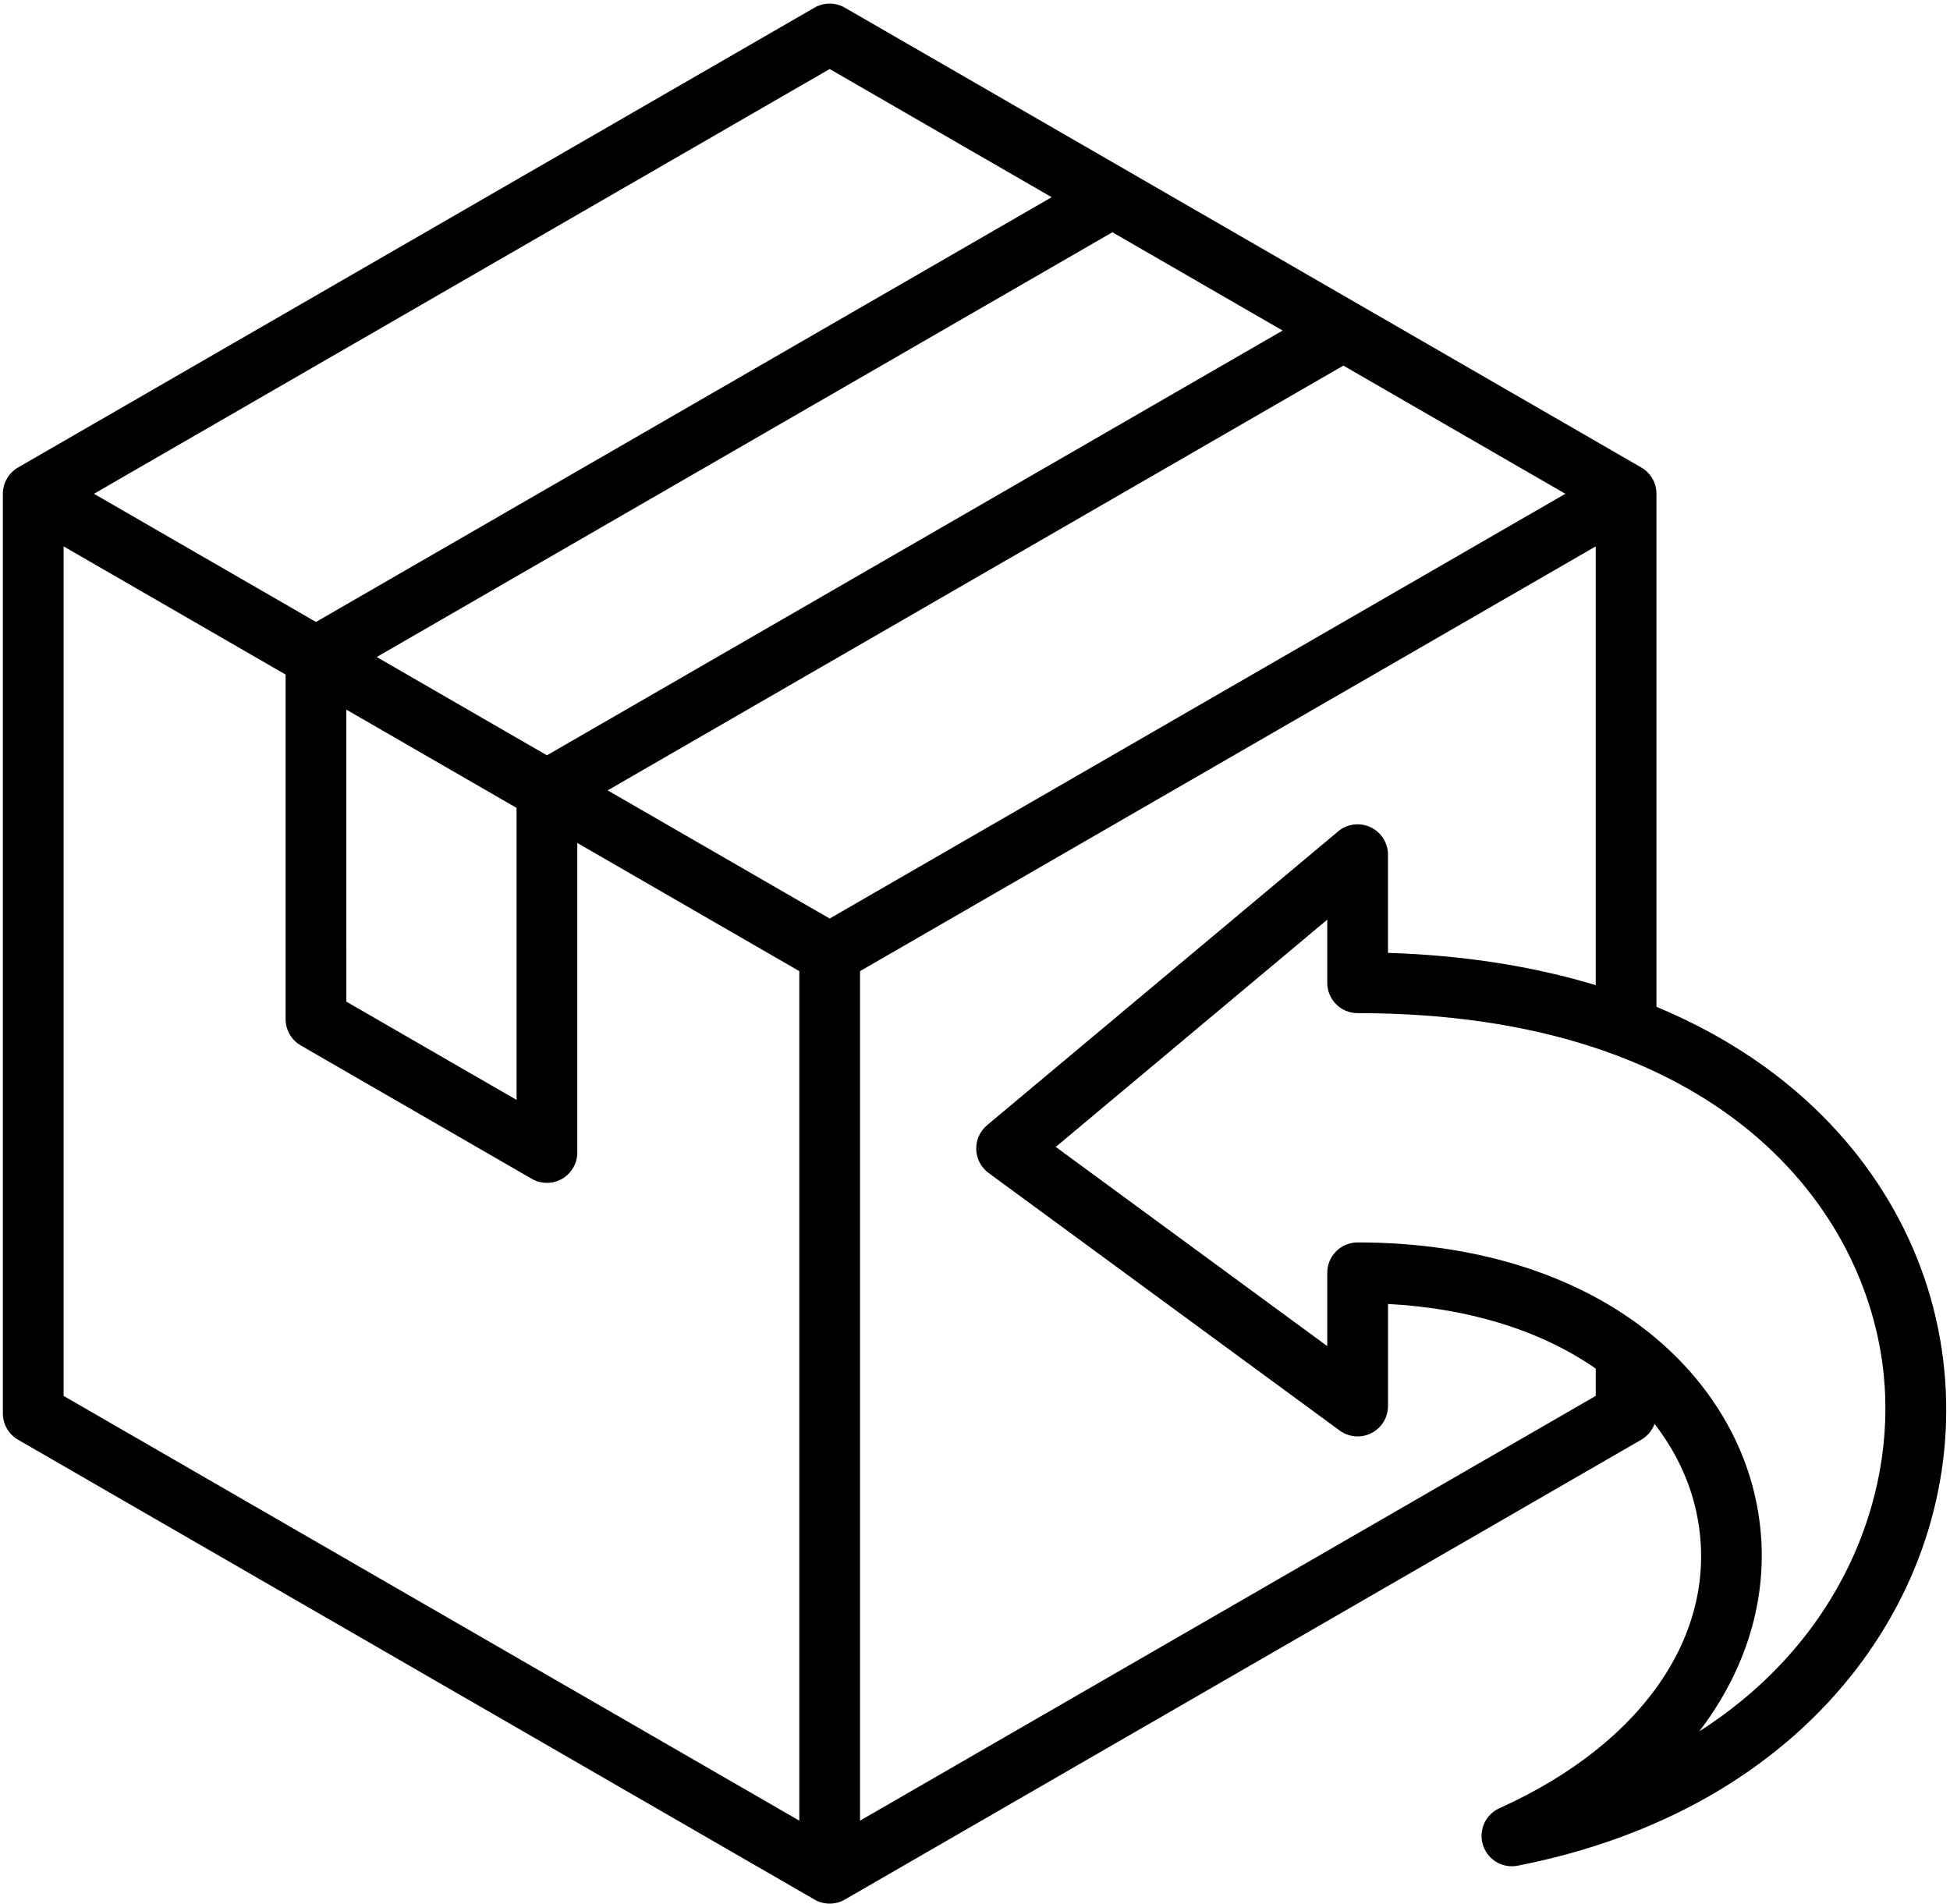
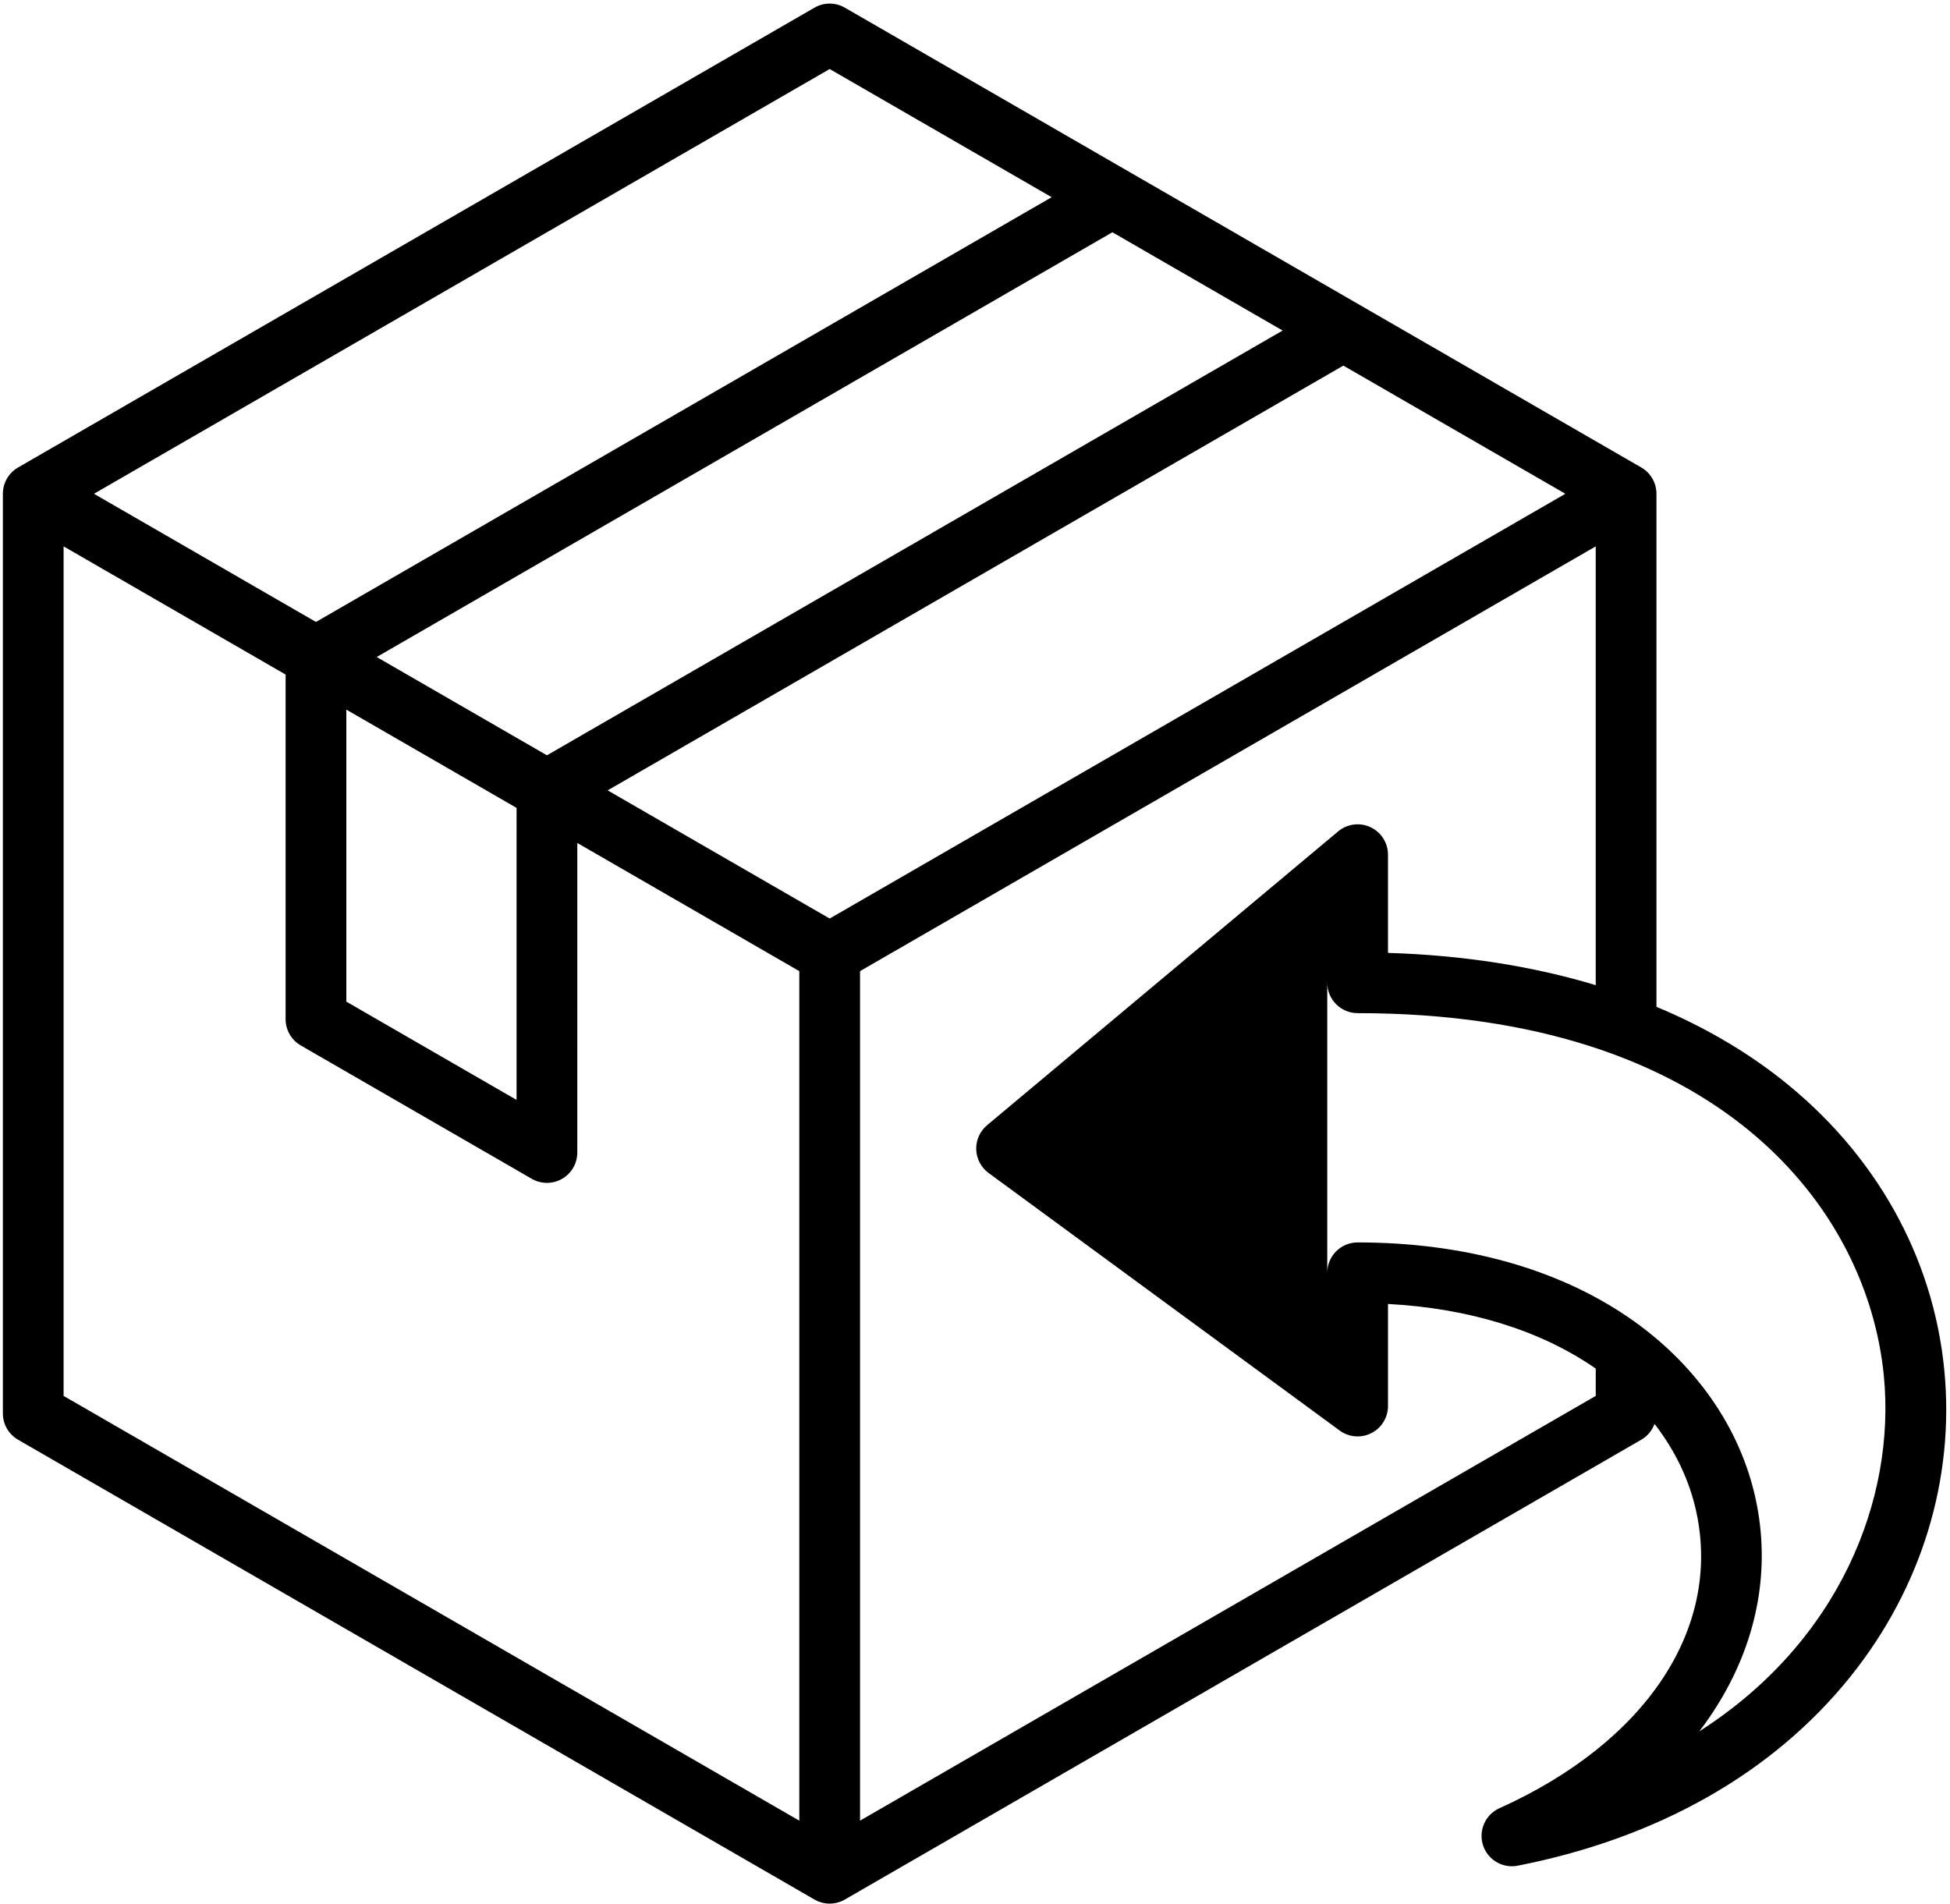
<svg xmlns="http://www.w3.org/2000/svg" fill="none" viewBox="0 0 338 330" height="330" width="338">
-   <path fill="black" d="M337.012 237.473C335.094 217.75 324.996 199.801 308.576 186.93C302.243 181.966 295.051 177.818 287.12 174.514V85.588C287.12 83.707 286.117 81.97 284.488 81.03L146.44 1.328C144.812 0.388 142.806 0.388 141.177 1.328L3.13 81.03C1.501 81.97 0.498 83.707 0.498 85.588V244.991C0.498 246.872 1.501 248.609 3.13 249.549L141.177 329.251C141.991 329.721 142.9 329.956 143.809 329.956C144.717 329.956 145.627 329.721 146.44 329.251L284.488 249.549C285.57 248.924 286.367 247.944 286.786 246.807C290.377 251.44 292.864 256.634 294.038 262.107C298.379 282.33 285.3 301.991 259.905 313.418C257.467 314.516 256.239 317.267 257.05 319.815C257.756 322.032 259.811 323.482 262.061 323.482C262.398 323.482 262.738 323.449 263.079 323.382C287.443 318.601 307.384 307.267 320.745 290.604C333.071 275.235 338.848 256.366 337.012 237.473ZM143.809 159.212L105.328 136.995L232.849 63.371L271.33 85.588L143.809 159.212ZM65.294 113.882L192.815 40.258L222.323 57.294L94.802 130.918L65.294 113.882ZM89.539 140.034L89.538 190.649L60.032 173.614L60.031 122.998L89.539 140.034ZM143.809 11.964L182.289 34.181L54.768 107.804L16.288 85.588L143.809 11.964ZM11.024 94.704L49.505 116.921L49.505 176.652C49.505 178.533 50.508 180.27 52.137 181.21L92.17 204.323C92.984 204.793 93.893 205.028 94.802 205.028C95.71 205.028 96.62 204.794 97.433 204.323C99.062 203.383 100.065 201.645 100.065 199.765L100.066 146.112L138.546 168.329V315.578L11.024 241.953V94.704ZM149.072 315.577V168.329L276.593 94.704V170.756C265.646 167.454 253.564 165.565 240.584 165.165V148.143C240.584 146.099 239.401 144.239 237.549 143.374C235.696 142.509 233.51 142.795 231.943 144.107L171.094 195.035C169.854 196.073 169.16 197.623 169.212 199.24C169.264 200.856 170.055 202.359 171.359 203.315L232.208 247.956C233.808 249.13 235.931 249.305 237.7 248.408C239.469 247.512 240.585 245.697 240.585 243.713V226.018C254.523 226.767 266.766 230.516 276.241 236.975C276.361 237.057 276.475 237.144 276.594 237.227V241.953L149.072 315.577ZM294.538 300.106C295.839 298.408 297.028 296.662 298.106 294.871C304.727 283.867 306.88 271.773 304.331 259.899C301.653 247.423 293.783 236.193 282.169 228.276C269.764 219.821 253.564 215.351 235.321 215.351C232.414 215.351 230.058 217.707 230.058 220.614V233.323L182.998 198.797L230.058 159.41V170.346C230.058 173.253 232.414 175.61 235.321 175.61C298.136 175.61 323.715 209.482 326.535 238.489C328.6 259.747 318.919 284.512 294.538 300.106Z" />
+   <path fill="black" d="M337.012 237.473C335.094 217.75 324.996 199.801 308.576 186.93C302.243 181.966 295.051 177.818 287.12 174.514V85.588C287.12 83.707 286.117 81.97 284.488 81.03L146.44 1.328C144.812 0.388 142.806 0.388 141.177 1.328L3.13 81.03C1.501 81.97 0.498 83.707 0.498 85.588V244.991C0.498 246.872 1.501 248.609 3.13 249.549L141.177 329.251C141.991 329.721 142.9 329.956 143.809 329.956C144.717 329.956 145.627 329.721 146.44 329.251L284.488 249.549C285.57 248.924 286.367 247.944 286.786 246.807C290.377 251.44 292.864 256.634 294.038 262.107C298.379 282.33 285.3 301.991 259.905 313.418C257.467 314.516 256.239 317.267 257.05 319.815C257.756 322.032 259.811 323.482 262.061 323.482C262.398 323.482 262.738 323.449 263.079 323.382C287.443 318.601 307.384 307.267 320.745 290.604C333.071 275.235 338.848 256.366 337.012 237.473ZM143.809 159.212L105.328 136.995L232.849 63.371L271.33 85.588L143.809 159.212ZM65.294 113.882L192.815 40.258L222.323 57.294L94.802 130.918L65.294 113.882ZM89.539 140.034L89.538 190.649L60.032 173.614L60.031 122.998L89.539 140.034ZM143.809 11.964L182.289 34.181L54.768 107.804L16.288 85.588L143.809 11.964ZM11.024 94.704L49.505 116.921L49.505 176.652C49.505 178.533 50.508 180.27 52.137 181.21L92.17 204.323C92.984 204.793 93.893 205.028 94.802 205.028C95.71 205.028 96.62 204.794 97.433 204.323C99.062 203.383 100.065 201.645 100.065 199.765L100.066 146.112L138.546 168.329V315.578L11.024 241.953V94.704ZM149.072 315.577V168.329L276.593 94.704V170.756C265.646 167.454 253.564 165.565 240.584 165.165V148.143C240.584 146.099 239.401 144.239 237.549 143.374C235.696 142.509 233.51 142.795 231.943 144.107L171.094 195.035C169.854 196.073 169.16 197.623 169.212 199.24C169.264 200.856 170.055 202.359 171.359 203.315L232.208 247.956C233.808 249.13 235.931 249.305 237.7 248.408C239.469 247.512 240.585 245.697 240.585 243.713V226.018C254.523 226.767 266.766 230.516 276.241 236.975C276.361 237.057 276.475 237.144 276.594 237.227V241.953L149.072 315.577ZM294.538 300.106C295.839 298.408 297.028 296.662 298.106 294.871C304.727 283.867 306.88 271.773 304.331 259.899C301.653 247.423 293.783 236.193 282.169 228.276C269.764 219.821 253.564 215.351 235.321 215.351C232.414 215.351 230.058 217.707 230.058 220.614V233.323L230.058 159.41V170.346C230.058 173.253 232.414 175.61 235.321 175.61C298.136 175.61 323.715 209.482 326.535 238.489C328.6 259.747 318.919 284.512 294.538 300.106Z" />
</svg>